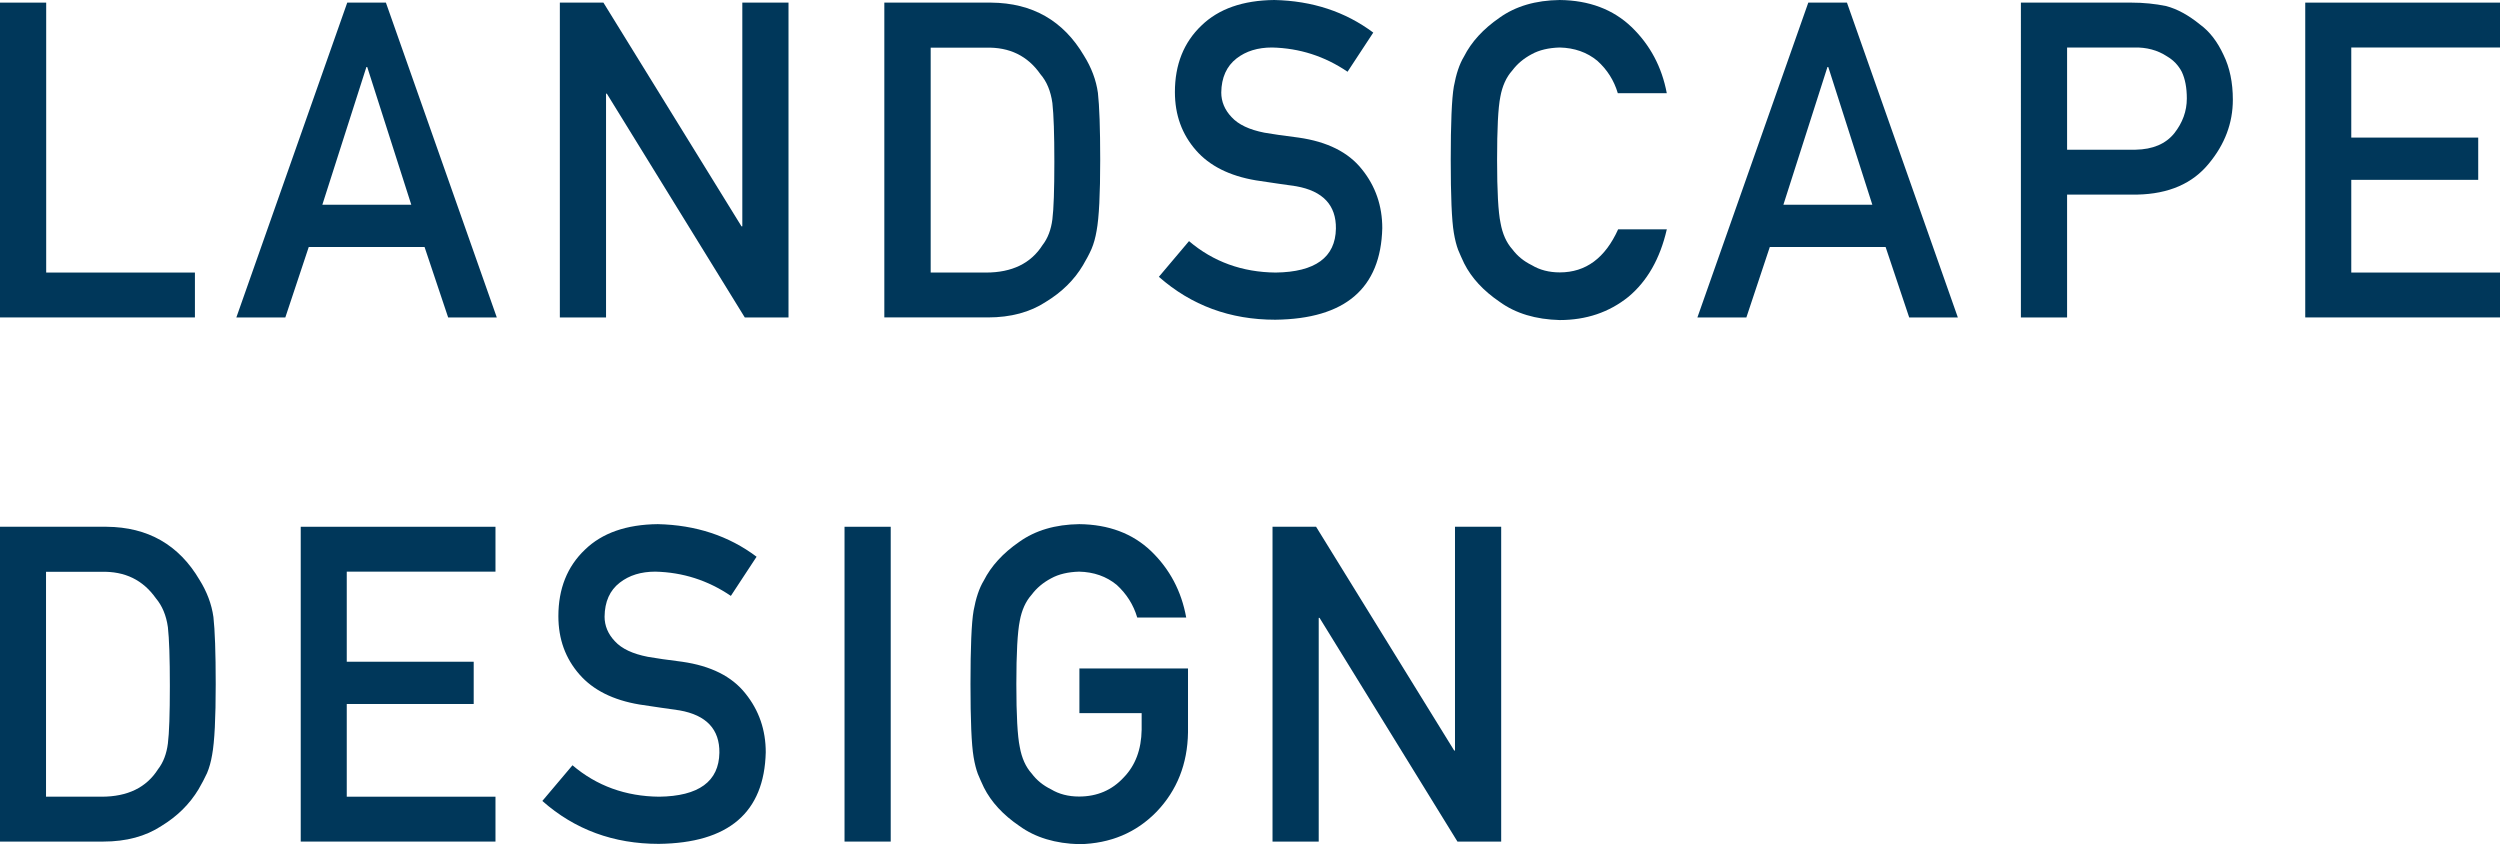
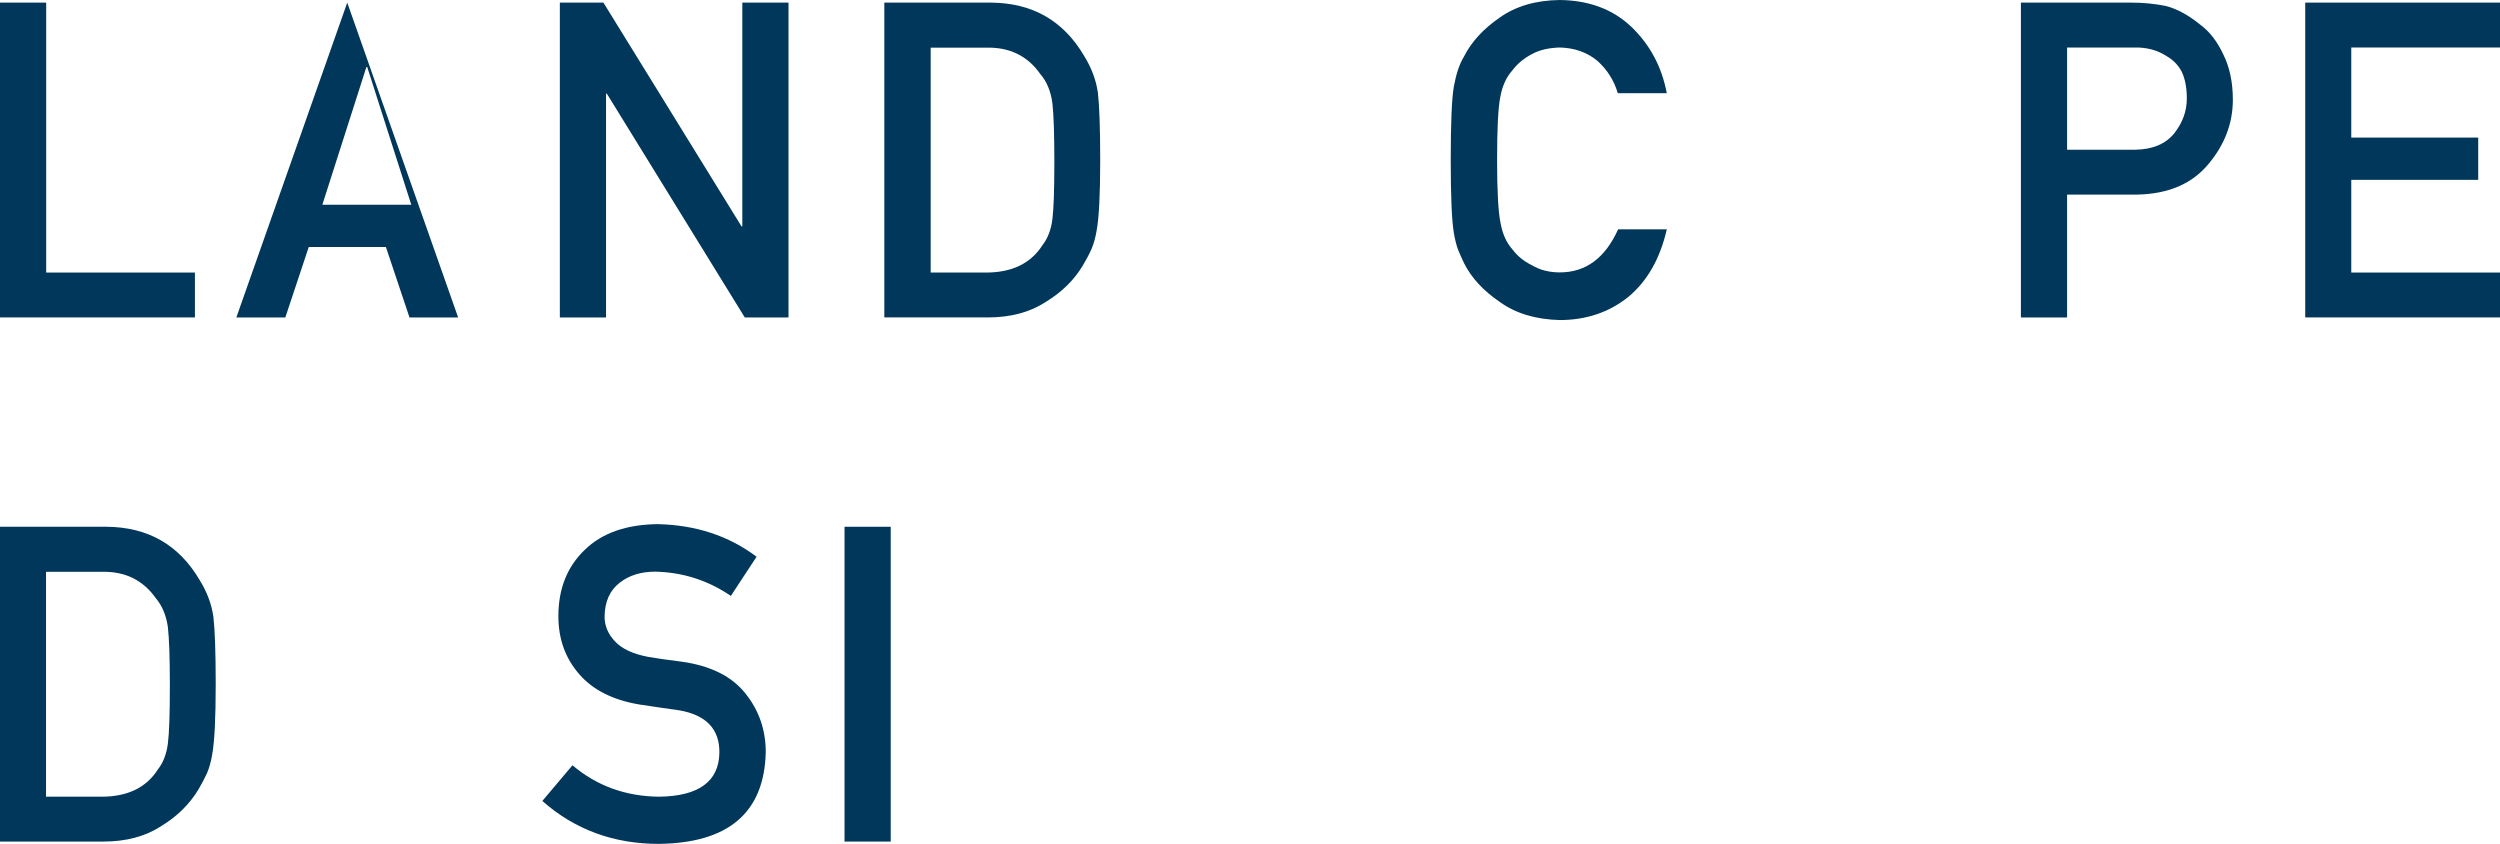
<svg xmlns="http://www.w3.org/2000/svg" id="_レイヤー_2" data-name="レイヤー 2" viewBox="0 0 152.63 51.54">
  <defs>
    <style>
      .cls-1 {
        fill: #00375a;
        stroke-width: 0px;
      }
    </style>
  </defs>
  <g id="LAYOUT">
    <g>
      <path class="cls-1" d="m0,.16h2.82v16.48h9.08v2.74H0V.16Z" />
-       <path class="cls-1" d="m25.91,15.08h-7.06l-1.43,4.3h-2.99L21.2.16h2.36l6.77,19.22h-2.97l-1.44-4.3Zm-.8-2.58l-2.69-8.41h-.05l-2.69,8.41h5.44Z" />
+       <path class="cls-1" d="m25.91,15.08h-7.06l-1.43,4.3h-2.99L21.2.16l6.77,19.22h-2.97l-1.44-4.3Zm-.8-2.58l-2.69-8.41h-.05l-2.69,8.41h5.44Z" />
      <path class="cls-1" d="m34.18.16h2.66l8.43,13.66h.05V.16h2.82v19.22h-2.67l-8.42-13.66h-.05v13.66h-2.82V.16Z" />
      <path class="cls-1" d="m54,.16h6.51c2.52.02,4.41,1.1,5.67,3.24.45.72.74,1.48.85,2.27.09.79.14,2.16.14,4.1,0,2.07-.07,3.51-.22,4.32-.07.41-.17.78-.31,1.11-.14.32-.32.65-.52.99-.54.91-1.3,1.65-2.27,2.24-.96.63-2.14.95-3.54.95h-6.32V.16Zm2.82,16.48h3.38c1.58,0,2.74-.56,3.45-1.68.32-.41.52-.94.6-1.57.08-.63.12-1.8.12-3.51s-.04-2.87-.12-3.59c-.1-.72-.34-1.31-.73-1.76-.78-1.12-1.89-1.66-3.32-1.62h-3.38v13.74Z" />
-       <path class="cls-1" d="m72.59,14.72c1.48,1.26,3.25,1.9,5.29,1.92,2.42-.03,3.65-.93,3.68-2.68.02-1.43-.79-2.3-2.43-2.59-.75-.11-1.57-.22-2.46-.36-1.6-.27-2.82-.88-3.65-1.83-.86-.98-1.29-2.16-1.29-3.56,0-1.68.54-3.03,1.62-4.06,1.05-1.02,2.53-1.54,4.45-1.56,2.31.05,4.33.71,6.04,1.99l-1.57,2.39c-1.4-.95-2.93-1.44-4.61-1.48-.87,0-1.59.22-2.17.67-.6.47-.92,1.16-.93,2.08,0,.55.21,1.06.63,1.5.42.46,1.09.77,2,.95.51.09,1.21.19,2.09.3,1.75.25,3.04.89,3.87,1.94.83,1.03,1.24,2.23,1.24,3.59-.09,3.68-2.27,5.54-6.53,5.59-2.76,0-5.12-.87-7.11-2.62l1.85-2.19Z" />
      <path class="cls-1" d="m101.76,14.01c-.41,1.78-1.19,3.15-2.34,4.11-1.18.95-2.58,1.42-4.2,1.42-1.46-.04-2.68-.4-3.66-1.11-1-.68-1.72-1.46-2.17-2.35-.14-.29-.26-.57-.37-.83-.1-.27-.19-.61-.26-1.03-.13-.77-.19-2.26-.19-4.46s.06-3.73.19-4.48c.14-.76.34-1.37.62-1.83.45-.89,1.17-1.68,2.17-2.37.98-.7,2.2-1.06,3.67-1.08,1.8.02,3.26.57,4.39,1.65,1.13,1.09,1.85,2.44,2.15,4.04h-2.99c-.23-.78-.65-1.44-1.25-1.98-.63-.52-1.4-.79-2.3-.81-.67.02-1.24.15-1.71.41-.49.26-.88.59-1.18.99-.37.41-.61.95-.73,1.6-.14.69-.2,1.98-.2,3.87s.07,3.18.21,3.84c.12.67.36,1.21.73,1.62.3.4.69.72,1.18.96.48.29,1.05.44,1.71.44,1.59,0,2.77-.88,3.56-2.63h2.99Z" />
-       <path class="cls-1" d="m115.11,15.08h-7.06l-1.43,4.3h-2.99L110.4.16h2.36l6.77,19.22h-2.97l-1.44-4.3Zm-.8-2.58l-2.69-8.41h-.05l-2.69,8.41h5.44Z" />
      <path class="cls-1" d="m123.38.16h6.75c.73,0,1.44.07,2.12.21.68.18,1.37.56,2.07,1.13.59.43,1.06,1.05,1.43,1.85.38.77.57,1.69.57,2.74,0,1.42-.49,2.72-1.46,3.89-1,1.23-2.46,1.86-4.37,1.9h-4.29v7.5h-2.82V.16Zm2.82,8.98h4.18c1.05-.02,1.84-.35,2.37-1.01.5-.64.76-1.34.76-2.12,0-.64-.1-1.19-.31-1.63-.21-.4-.51-.71-.9-.94-.58-.38-1.25-.56-2.02-.54h-4.08v6.24Z" />
      <path class="cls-1" d="m140.74.16h11.89v2.74h-9.08v5.5h7.75v2.58h-7.75v5.66h9.08v2.74h-11.89V.16Z" />
      <path class="cls-1" d="m0,32.16h6.51c2.52.02,4.41,1.1,5.67,3.24.45.72.74,1.48.85,2.27.09.79.14,2.16.14,4.1,0,2.07-.07,3.51-.22,4.32-.07.41-.17.78-.31,1.11-.15.32-.32.65-.52.99-.55.91-1.3,1.65-2.27,2.24-.96.63-2.14.95-3.54.95H0v-19.22Zm2.82,16.48h3.38c1.59,0,2.74-.56,3.45-1.68.32-.41.52-.94.6-1.57.08-.63.12-1.8.12-3.51s-.04-2.87-.12-3.59c-.1-.72-.35-1.31-.73-1.76-.79-1.12-1.89-1.66-3.33-1.62h-3.38v13.74Z" />
-       <path class="cls-1" d="m18.36,32.16h11.89v2.74h-9.08v5.5h7.75v2.58h-7.75v5.66h9.08v2.74h-11.89v-19.22Z" />
      <path class="cls-1" d="m34.95,46.72c1.48,1.26,3.25,1.9,5.29,1.92,2.42-.03,3.65-.93,3.68-2.68.02-1.43-.79-2.3-2.43-2.59-.75-.11-1.57-.22-2.46-.36-1.6-.27-2.82-.88-3.65-1.83-.86-.98-1.29-2.16-1.29-3.56,0-1.68.54-3.03,1.62-4.06,1.05-1.02,2.53-1.54,4.45-1.56,2.31.05,4.33.71,6.03,1.99l-1.57,2.39c-1.4-.95-2.93-1.44-4.61-1.48-.87,0-1.59.22-2.17.67-.61.47-.92,1.16-.93,2.08,0,.55.21,1.06.63,1.5.42.46,1.09.77,2.01.95.51.09,1.21.19,2.09.3,1.75.25,3.04.89,3.87,1.94.83,1.03,1.24,2.23,1.24,3.59-.09,3.68-2.27,5.54-6.53,5.59-2.76,0-5.13-.87-7.11-2.62l1.85-2.19Z" />
      <path class="cls-1" d="m51.56,32.16h2.82v19.22h-2.82v-19.22Z" />
-       <path class="cls-1" d="m65.91,40.81h6.62v3.91c-.03,1.92-.67,3.53-1.91,4.83-1.25,1.29-2.83,1.95-4.72,1.99-1.46-.04-2.68-.4-3.66-1.11-1-.68-1.72-1.46-2.17-2.35-.14-.29-.26-.57-.37-.83-.1-.27-.19-.61-.26-1.03-.13-.77-.19-2.26-.19-4.46s.06-3.73.19-4.48c.14-.76.34-1.37.62-1.83.45-.89,1.17-1.68,2.17-2.37.98-.7,2.2-1.06,3.66-1.08,1.8.02,3.26.57,4.39,1.65,1.13,1.09,1.85,2.44,2.14,4.05h-2.99c-.23-.78-.65-1.44-1.25-1.99-.63-.52-1.4-.79-2.3-.81-.67.02-1.24.15-1.71.41-.49.26-.88.59-1.18.99-.37.41-.61.95-.73,1.6-.14.69-.21,1.98-.21,3.87s.07,3.18.21,3.84c.12.67.36,1.21.73,1.62.3.4.69.72,1.18.96.48.29,1.05.44,1.71.44,1.1,0,2.01-.39,2.72-1.16.72-.74,1.08-1.71,1.1-2.92v-1.01h-3.8v-2.74Z" />
-       <path class="cls-1" d="m77.69,32.16h2.66l8.43,13.66h.05v-13.66h2.82v19.22h-2.67l-8.42-13.66h-.05v13.66h-2.82v-19.22Z" />
    </g>
  </g>
</svg>